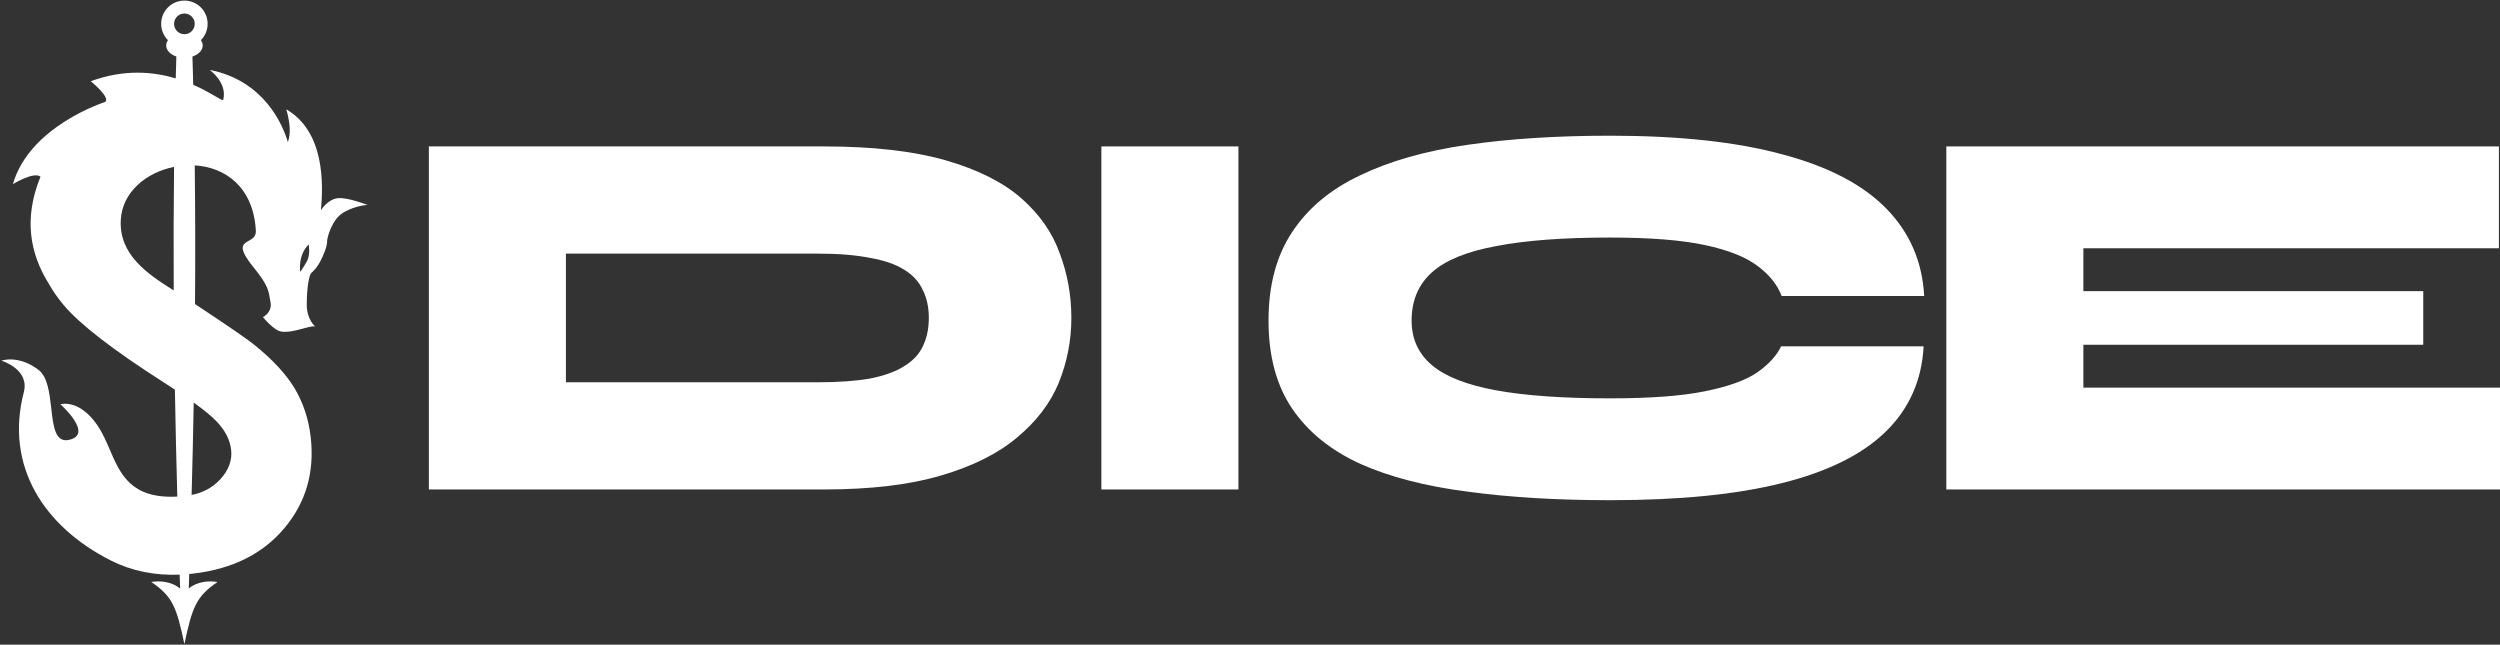
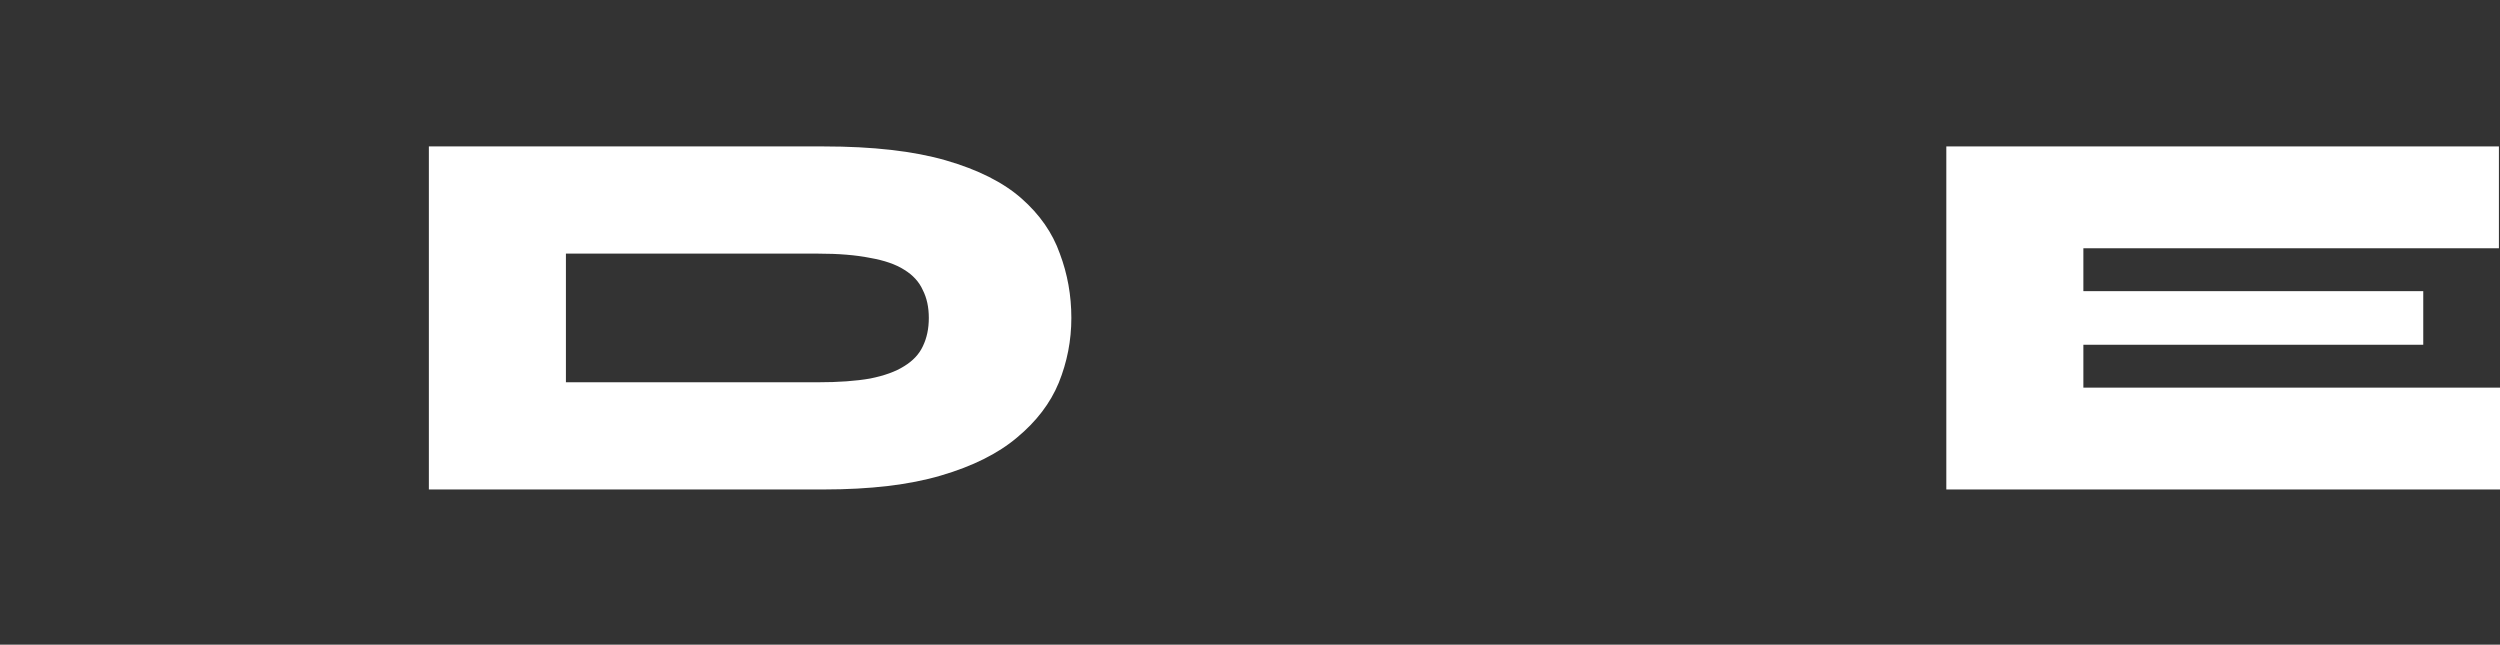
<svg xmlns="http://www.w3.org/2000/svg" width="477" height="123" viewBox="0 0 477 123" fill="none">
  <rect x="0" y="0" width="477" height="123" fill="#333333" stroke="none" />
  <path d="M157.137 27.938C166.551 27.938 174.326 28.824 180.462 30.597C186.598 32.369 191.41 34.79 194.896 37.858C198.383 40.926 200.823 44.437 202.218 48.392C203.682 52.278 204.414 56.369 204.414 60.665C204.414 64.96 203.612 69.085 202.009 73.04C200.405 76.926 197.755 80.403 194.059 83.471C190.433 86.539 185.587 88.96 179.521 90.733C173.524 92.505 166.063 93.391 157.137 93.391H81.828V27.938H157.137ZM107.977 72.937H156.091C159.996 72.937 163.308 72.699 166.028 72.221C168.747 71.676 170.909 70.892 172.513 69.869C174.186 68.846 175.372 67.585 176.069 66.085C176.836 64.517 177.219 62.71 177.219 60.665C177.219 58.619 176.836 56.846 176.069 55.346C175.372 53.778 174.186 52.483 172.513 51.46C170.909 50.437 168.747 49.687 166.028 49.21C163.308 48.665 159.996 48.392 156.091 48.392H107.977V72.937Z" fill="white" />
-   <path d="M210.142 27.938H236.291V93.391H210.142V27.938Z" fill="white" />
-   <path d="M367.027 66.085C366.679 72.562 364.273 77.983 359.81 82.346C355.347 86.71 348.758 89.983 340.042 92.164C331.395 94.346 320.447 95.437 307.199 95.437C297.088 95.437 288.023 94.891 280.004 93.801C271.985 92.778 265.151 91.005 259.503 88.483C253.855 85.892 249.531 82.38 246.533 77.948C243.535 73.517 242.035 67.926 242.035 61.176C242.035 54.426 243.535 48.801 246.533 44.301C249.531 39.733 253.855 36.119 259.503 33.46C265.151 30.733 271.985 28.79 280.004 27.631C288.023 26.472 297.088 25.892 307.199 25.892C320.447 25.892 331.43 27.085 340.146 29.472C348.862 31.79 355.452 35.233 359.915 39.801C364.378 44.369 366.783 49.926 367.132 56.471H339.937C339.1 54.29 337.566 52.381 335.335 50.744C333.103 49.04 329.756 47.71 325.294 46.756C320.831 45.801 314.799 45.324 307.199 45.324C298.273 45.324 291.021 45.869 285.443 46.96C279.864 47.983 275.785 49.653 273.205 51.971C270.625 54.29 269.335 57.358 269.335 61.176C269.335 64.653 270.625 67.483 273.205 69.665C275.785 71.846 279.864 73.448 285.443 74.471C291.021 75.494 298.273 76.005 307.199 76.005C314.799 76.005 320.796 75.562 325.189 74.676C329.652 73.79 332.999 72.596 335.23 71.096C337.462 69.528 338.996 67.858 339.832 66.085H367.027Z" fill="white" />
-   <path d="M397.507 65.778V73.96H477V93.391H371.358V27.938H476.791V47.369H397.507V55.551H462.357V65.778H397.507Z" fill="white" />
-   <path fill-rule="evenodd" clip-rule="evenodd" d="M39.615 4.543C39.615 5.769 39.12 6.869 38.323 7.675H38.34C38.549 7.985 38.675 8.321 38.675 8.682C38.675 9.606 37.877 10.407 36.718 10.787C36.773 12.584 36.823 14.381 36.868 16.177C38.725 16.988 40.179 17.838 41.158 18.41C42.052 18.932 42.549 19.223 42.595 19.041C43.418 15.742 40.001 13.341 40.001 13.341C50.335 15.347 53.953 23.758 54.926 27.116C55.581 25.311 55.262 23.095 54.624 20.854C61.952 25.143 61.692 34.998 61.239 40.118C61.239 40.118 62.498 38.037 64.412 37.819C66.326 37.6 70.112 39.103 70.112 39.103C70.112 39.103 67.912 39.178 65.595 40.505C63.279 41.831 62.448 45.365 62.422 45.894L62.42 45.943C62.396 46.467 62.363 47.185 61.541 48.991C60.702 50.855 59.913 51.644 59.426 52.055C58.939 52.458 58.536 55.069 58.528 58.065C58.519 61.062 60.156 62.288 60.156 62.288C59.678 62.185 58.859 62.407 57.888 62.671C56.627 63.012 55.108 63.424 53.743 63.287L53.751 63.27C52.333 63.169 50.175 60.508 50.175 60.508C50.175 60.508 52.014 59.593 51.611 57.612C51.554 57.333 51.51 57.076 51.468 56.831C51.215 55.34 51.033 54.273 48.387 51.014C45.263 47.17 46.284 46.602 47.444 45.956C48.138 45.57 48.881 45.156 48.815 43.997C48.337 35.608 42.908 31.894 37.155 31.556C37.262 40.376 37.273 49.196 37.209 58.015C43.338 62.058 47.084 64.635 48.454 65.738C51.972 68.567 54.557 71.345 56.219 74.098C57.864 76.868 58.888 79.966 59.283 83.399C60.047 90.115 58.368 95.898 54.221 100.817C50.091 105.711 44.291 108.59 36.812 109.446C36.575 109.473 36.34 109.498 36.106 109.52C36.075 110.444 36.044 111.369 36.013 112.293C37.576 110.945 39.856 110.768 41.504 111.041C37.458 113.794 36.686 115.784 35.183 122.894C33.689 115.784 32.908 113.794 28.863 111.041C30.509 110.767 32.804 110.952 34.369 112.31C34.339 111.42 34.309 110.531 34.279 109.642C29.46 109.832 25.072 108.932 21.106 106.92C8.448 100.507 0.876 88.981 4.544 74.829C5.694 70.405 0.263 68.818 0.263 68.818C0.263 68.818 3.47 67.635 7.331 70.556C9.098 71.892 9.453 75.023 9.783 77.927C10.174 81.369 10.529 84.493 13.157 83.928C18 82.887 11.528 77.137 11.528 77.137C11.528 77.137 15.113 76.012 18.638 81.225C19.576 82.613 20.258 84.197 20.939 85.78C22.969 90.498 24.997 95.213 33.829 94.746C33.643 87.944 33.487 81.141 33.369 74.339C32.723 73.913 32.044 73.472 31.33 73.016C21.584 66.787 15.197 61.851 12.141 58.2C11.025 56.865 10.084 55.514 9.312 54.145C5.736 48.404 4.452 41.739 7.726 33.714C6.483 32.664 2.462 35.132 2.462 35.132C5.635 24.027 20.023 19.469 20.023 19.469C21.257 18.713 17.32 15.498 17.32 15.498C23.688 13.152 29.254 13.678 33.531 14.952C33.568 13.562 33.607 12.172 33.649 10.782C32.5 10.399 31.708 9.602 31.708 8.682C31.708 8.321 31.826 7.977 32.044 7.675C31.247 6.869 30.751 5.761 30.751 4.543C30.751 2.092 32.732 0.111 35.183 0.111C37.635 0.111 39.615 2.092 39.615 4.543ZM33.211 4.552C33.211 5.643 34.092 6.525 35.183 6.525C36.275 6.525 37.156 5.643 37.156 4.552C37.156 3.461 36.275 2.579 35.183 2.579C34.092 2.579 33.211 3.461 33.211 4.552ZM41.983 91.5C40.561 93.022 38.752 94.006 36.559 94.441C36.718 88.564 36.855 82.687 36.964 76.81C39.017 78.291 40.496 79.517 41.395 80.478C42.99 82.182 43.888 83.962 44.098 85.8C44.333 87.831 43.628 89.737 41.983 91.5ZM23.045 41.94C23.331 36.61 27.954 32.896 33.211 31.839C33.118 39.699 33.102 47.559 33.147 55.418C27.985 52.175 22.689 48.54 23.045 41.94ZM58.89 46.656L58.888 46.649H58.897L58.89 46.656ZM58.89 46.656C58.915 46.782 59.257 48.593 58.553 49.864C57.822 51.182 57.285 51.862 57.285 51.862C57.285 51.862 56.758 48.755 58.89 46.656Z" fill="white" />
+   <path d="M397.507 65.778V73.96H477V93.391H371.358V27.938H476.791V47.369H397.507V55.551H462.357V65.778H397.507" fill="white" />
</svg>